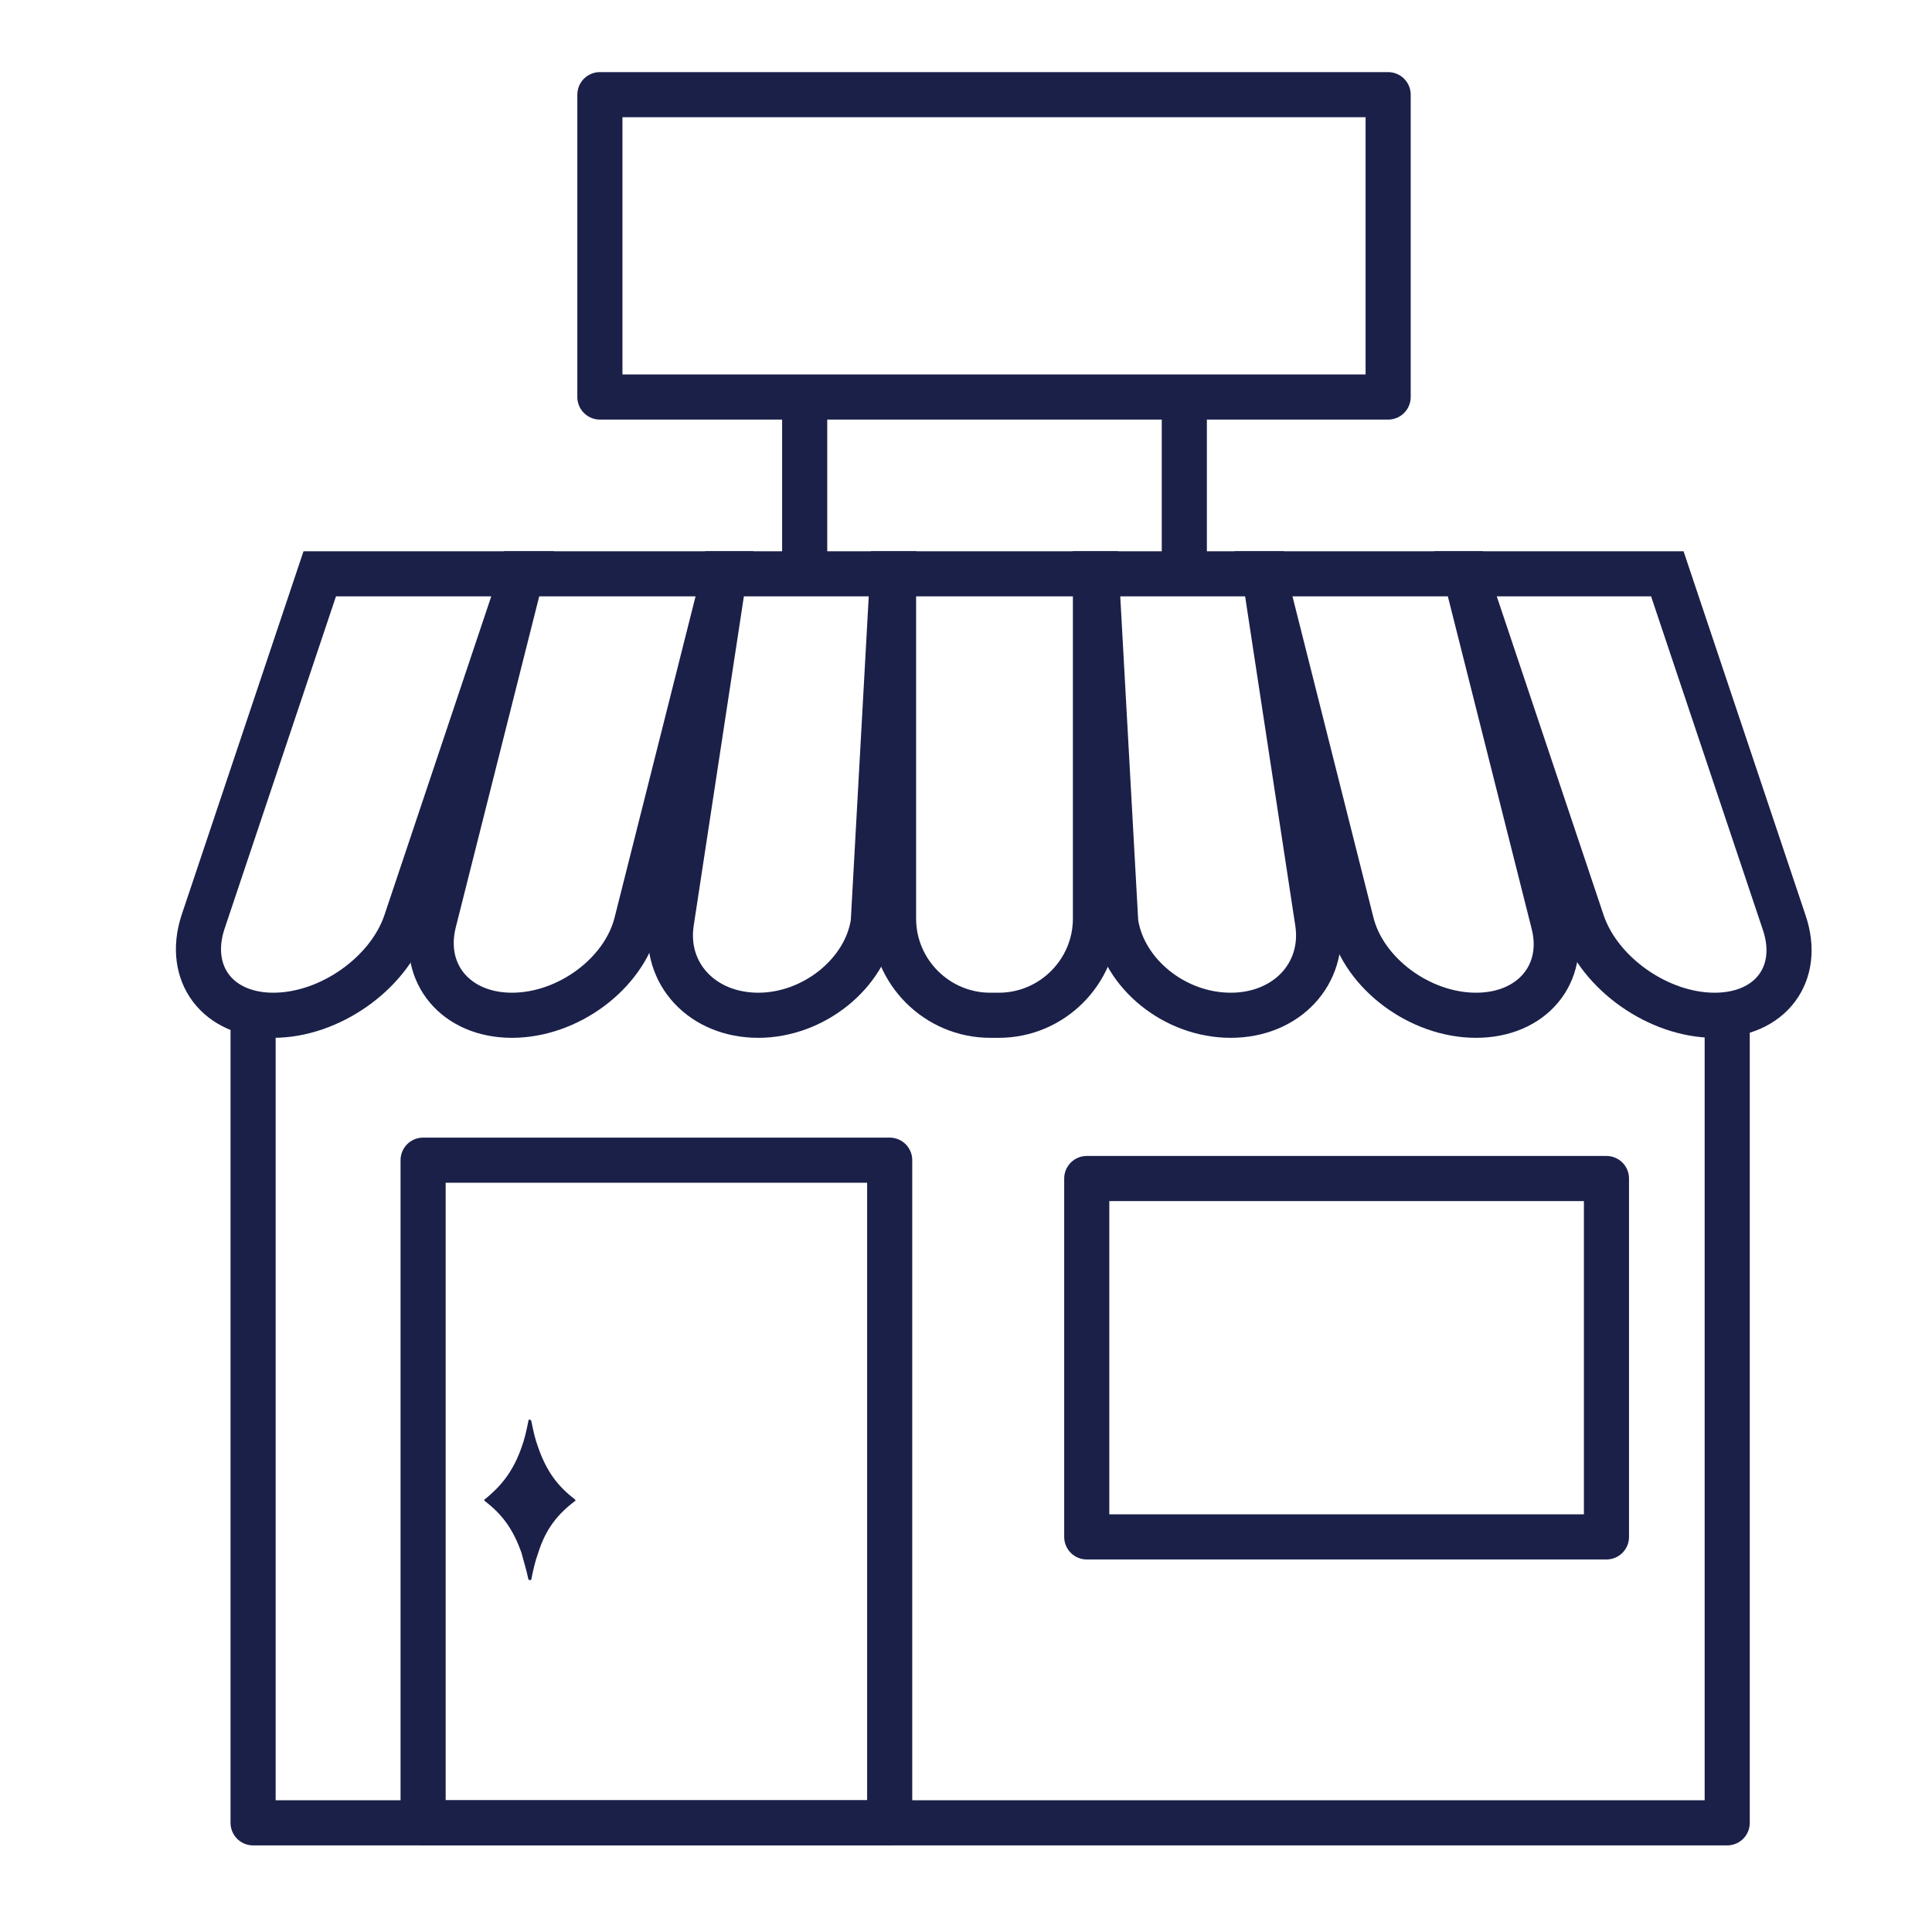
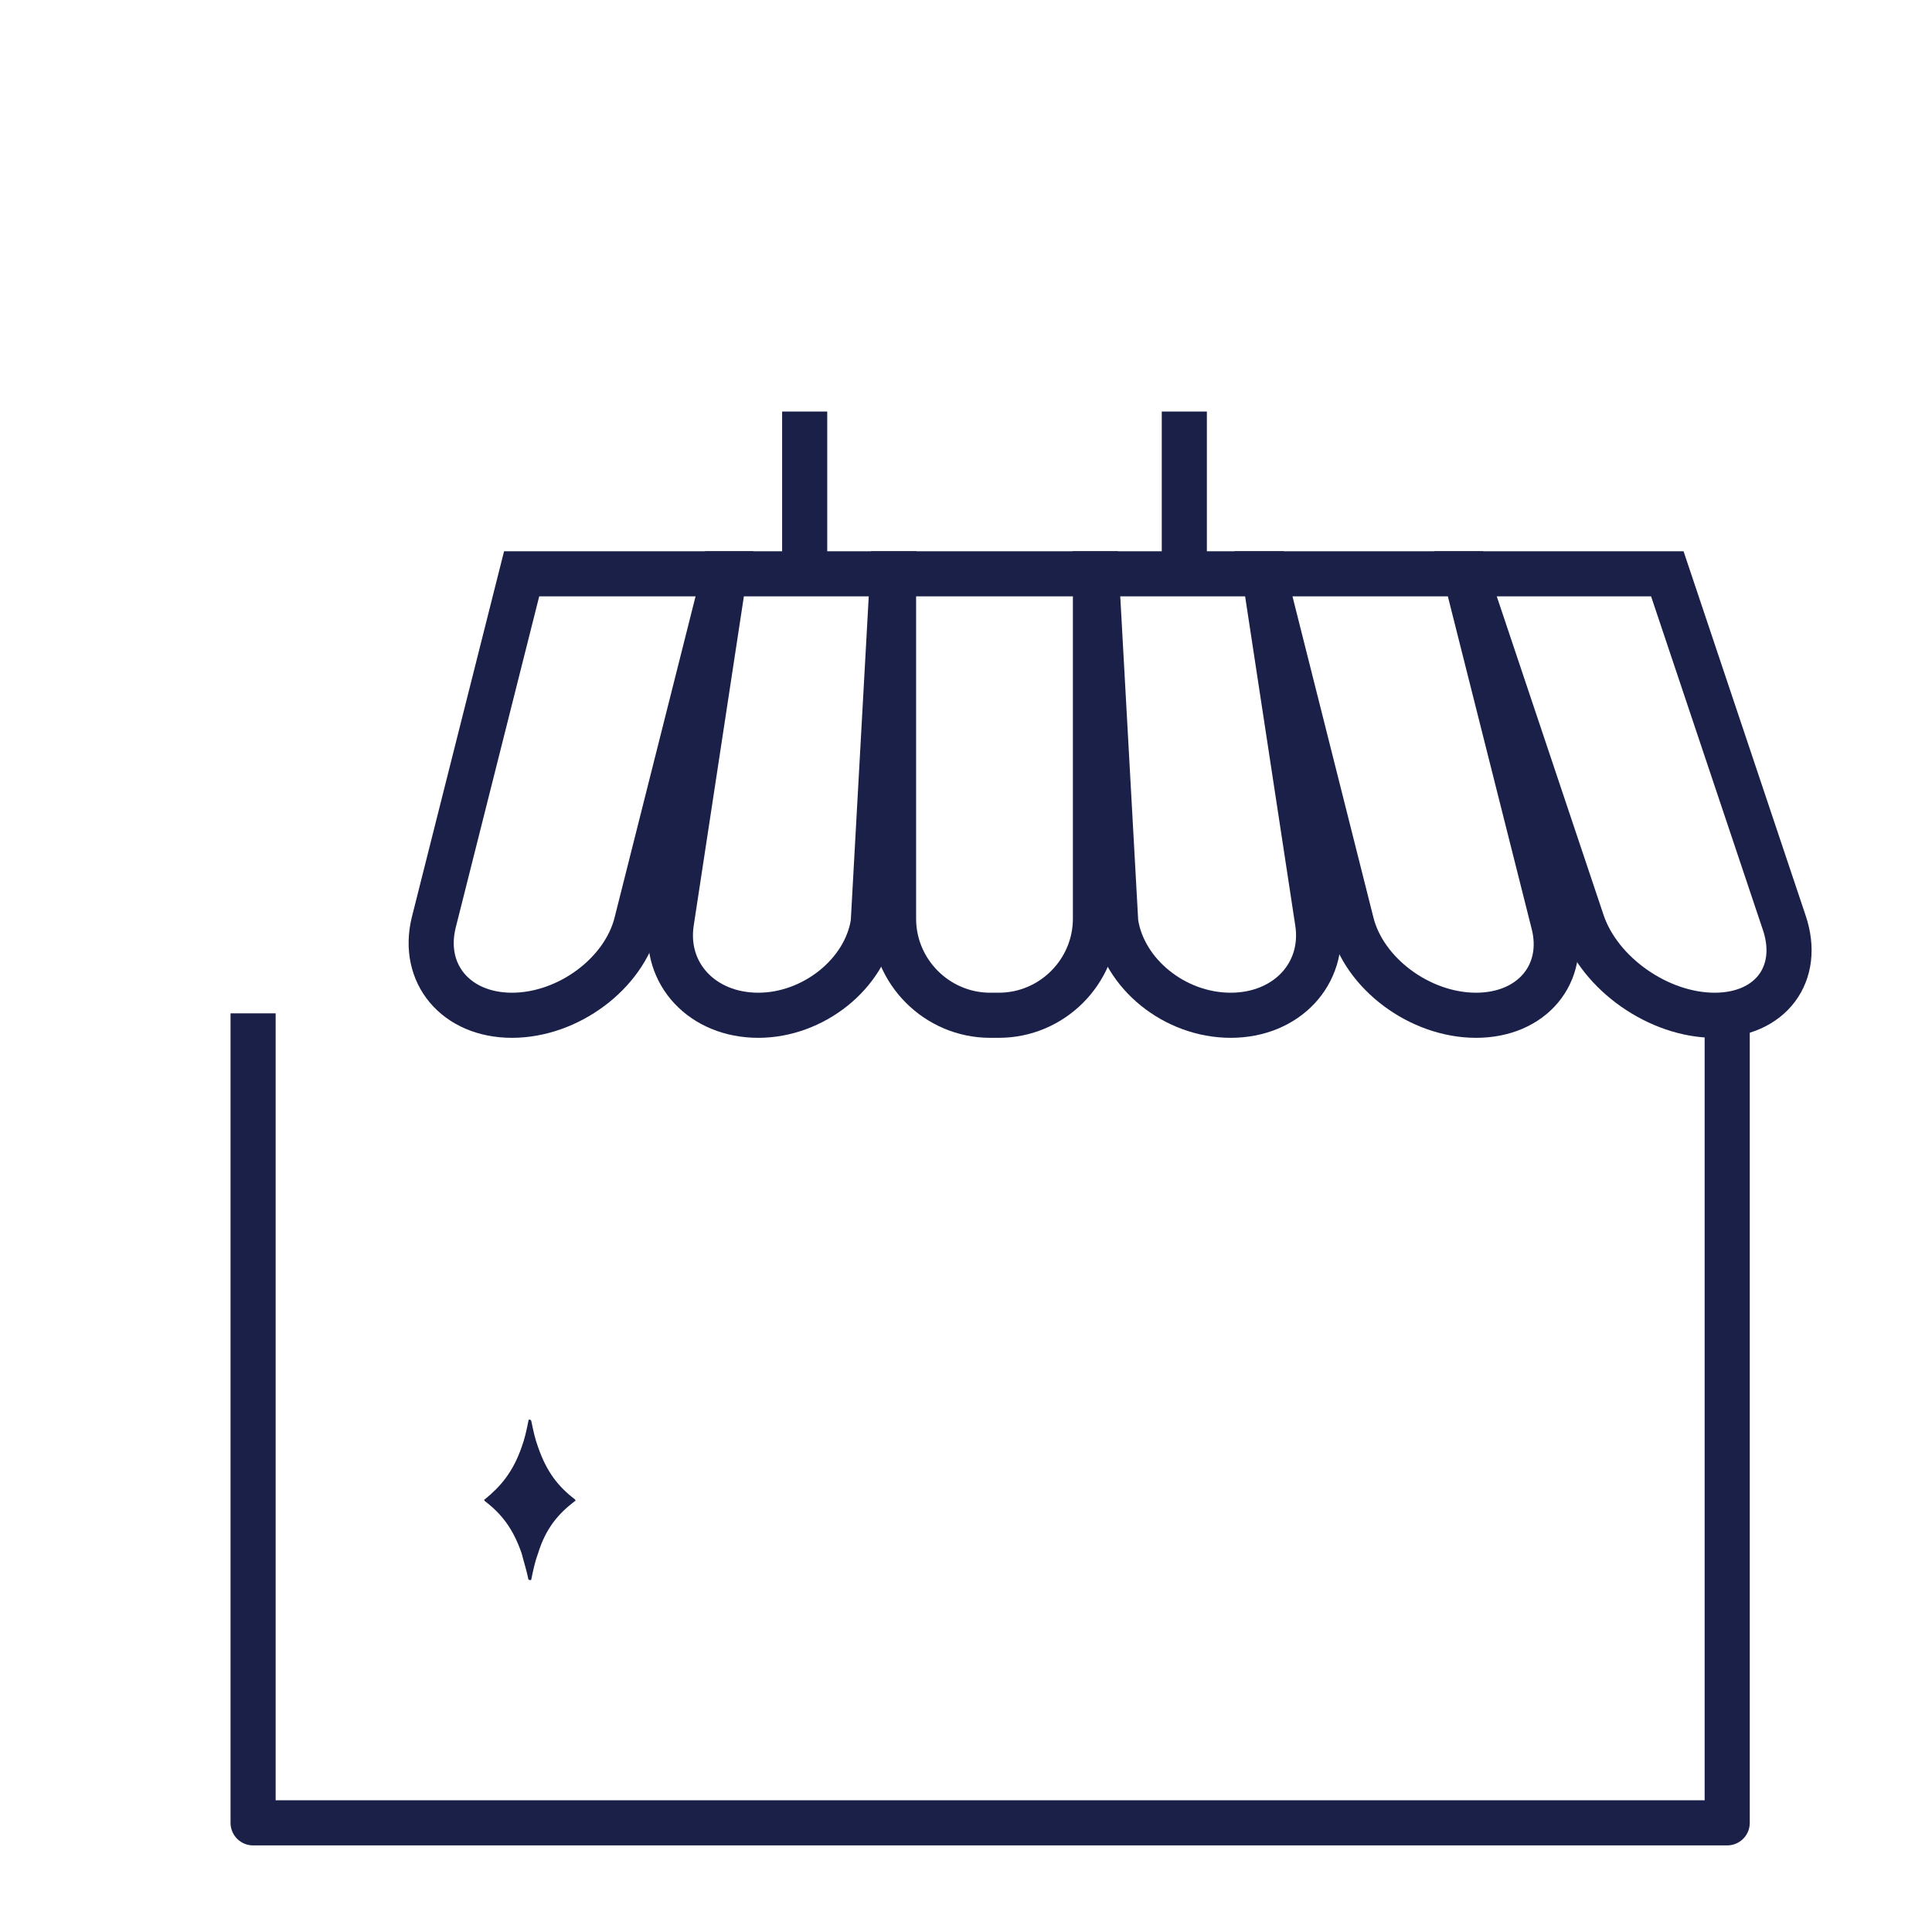
<svg xmlns="http://www.w3.org/2000/svg" version="1.1" id="Calque_1" x="0px" y="0px" viewBox="0 0 200 200" style="enable-background:new 0 0 200 200;" xml:space="preserve">
  <style type="text/css">
	.st0{fill:none;stroke:#1B2049;stroke-width:4.67;stroke-linejoin:round;stroke-miterlimit:10;}
	.st1{fill:#1B2049;}
	.st2{fill:none;stroke:#1B2049;stroke-width:4.67;stroke-miterlimit:10;}
	.st3{fill:none;}
</style>
  <path class="st0" d="M178.8,105.1v83.6H26.2v-83.8" />
-   <path class="st0" d="M112.5,122h53.8v37.1h-53.8V122z" />
-   <path class="st0" d="M43.8,120.1h48.3v68.6H43.8V120.1z" />
  <path class="st1" d="M54,149.8c0.3-0.8,0.5-1.7,0.7-2.7c0-0.2,0.2-0.2,0.3,0c0.2,1,0.4,1.9,0.7,2.7c0.9,2.6,2.1,4.1,3.8,5.4  c0.1,0.1,0.1,0.2,0,0.2c-1.7,1.3-3,2.8-3.8,5.4c-0.3,0.8-0.5,1.7-0.7,2.7c0,0.1-0.2,0.1-0.3,0c-0.2-1-0.5-1.9-0.7-2.7  c-0.9-2.6-2.1-4.1-3.8-5.4c-0.1-0.1-0.1-0.2,0-0.2C51.8,153.9,53.1,152.4,54,149.8" />
  <g>
    <path class="st2" d="M152.8,105.1c-5.8,0-11.6-4.3-12.9-9.6l-9.1-36.1h20.9l9.1,36.1C162.2,100.8,158.6,105.1,152.8,105.1z" />
    <path class="st2" d="M78.5,105.1c-5.8,0-9.8-4.3-9-9.6L75,59.4h17.4l-2,36.1C89.6,100.8,84.2,105.1,78.5,105.1z" />
    <path class="st2" d="M127.4,105.1c-5.8,0-11.1-4.3-11.9-9.6l-2-36.1h17.4l5.5,36.1C137.2,100.8,133.2,105.1,127.4,105.1z" />
    <path class="st2" d="M103.4,105.1h-0.9c-5.5,0-10-4.5-10-10V59.4h20.9v35.7C113.4,100.6,108.9,105.1,103.4,105.1z" />
    <path class="st2" d="M177.5,105.1c-5.8,0-11.9-4.3-13.7-9.6l-12.1-36.1h20.9l12.1,36.1C186.5,100.8,183.3,105.1,177.5,105.1z" />
-     <path class="st2" d="M28.3,105.1c-5.8,0-9-4.3-7.3-9.6l12.1-36.1h21L42,95.5C40.2,100.8,34.1,105.1,28.3,105.1z" />
    <path class="st2" d="M53,105.1c-5.8,0-9.4-4.3-8.1-9.6L54,59.4h21l-9.1,36.1C64.6,100.8,58.8,105.1,53,105.1z" />
    <path class="st0" d="M83.3,59.4V42.6" />
    <path class="st0" d="M122.6,59.4V42.6" />
-     <path class="st0" d="M62.1,9.8h81.6v31.3H62.1V9.8z" />
    <path class="st3" d="M210.4,208.9V-5.9H-11.4v214.8" />
  </g>
</svg>